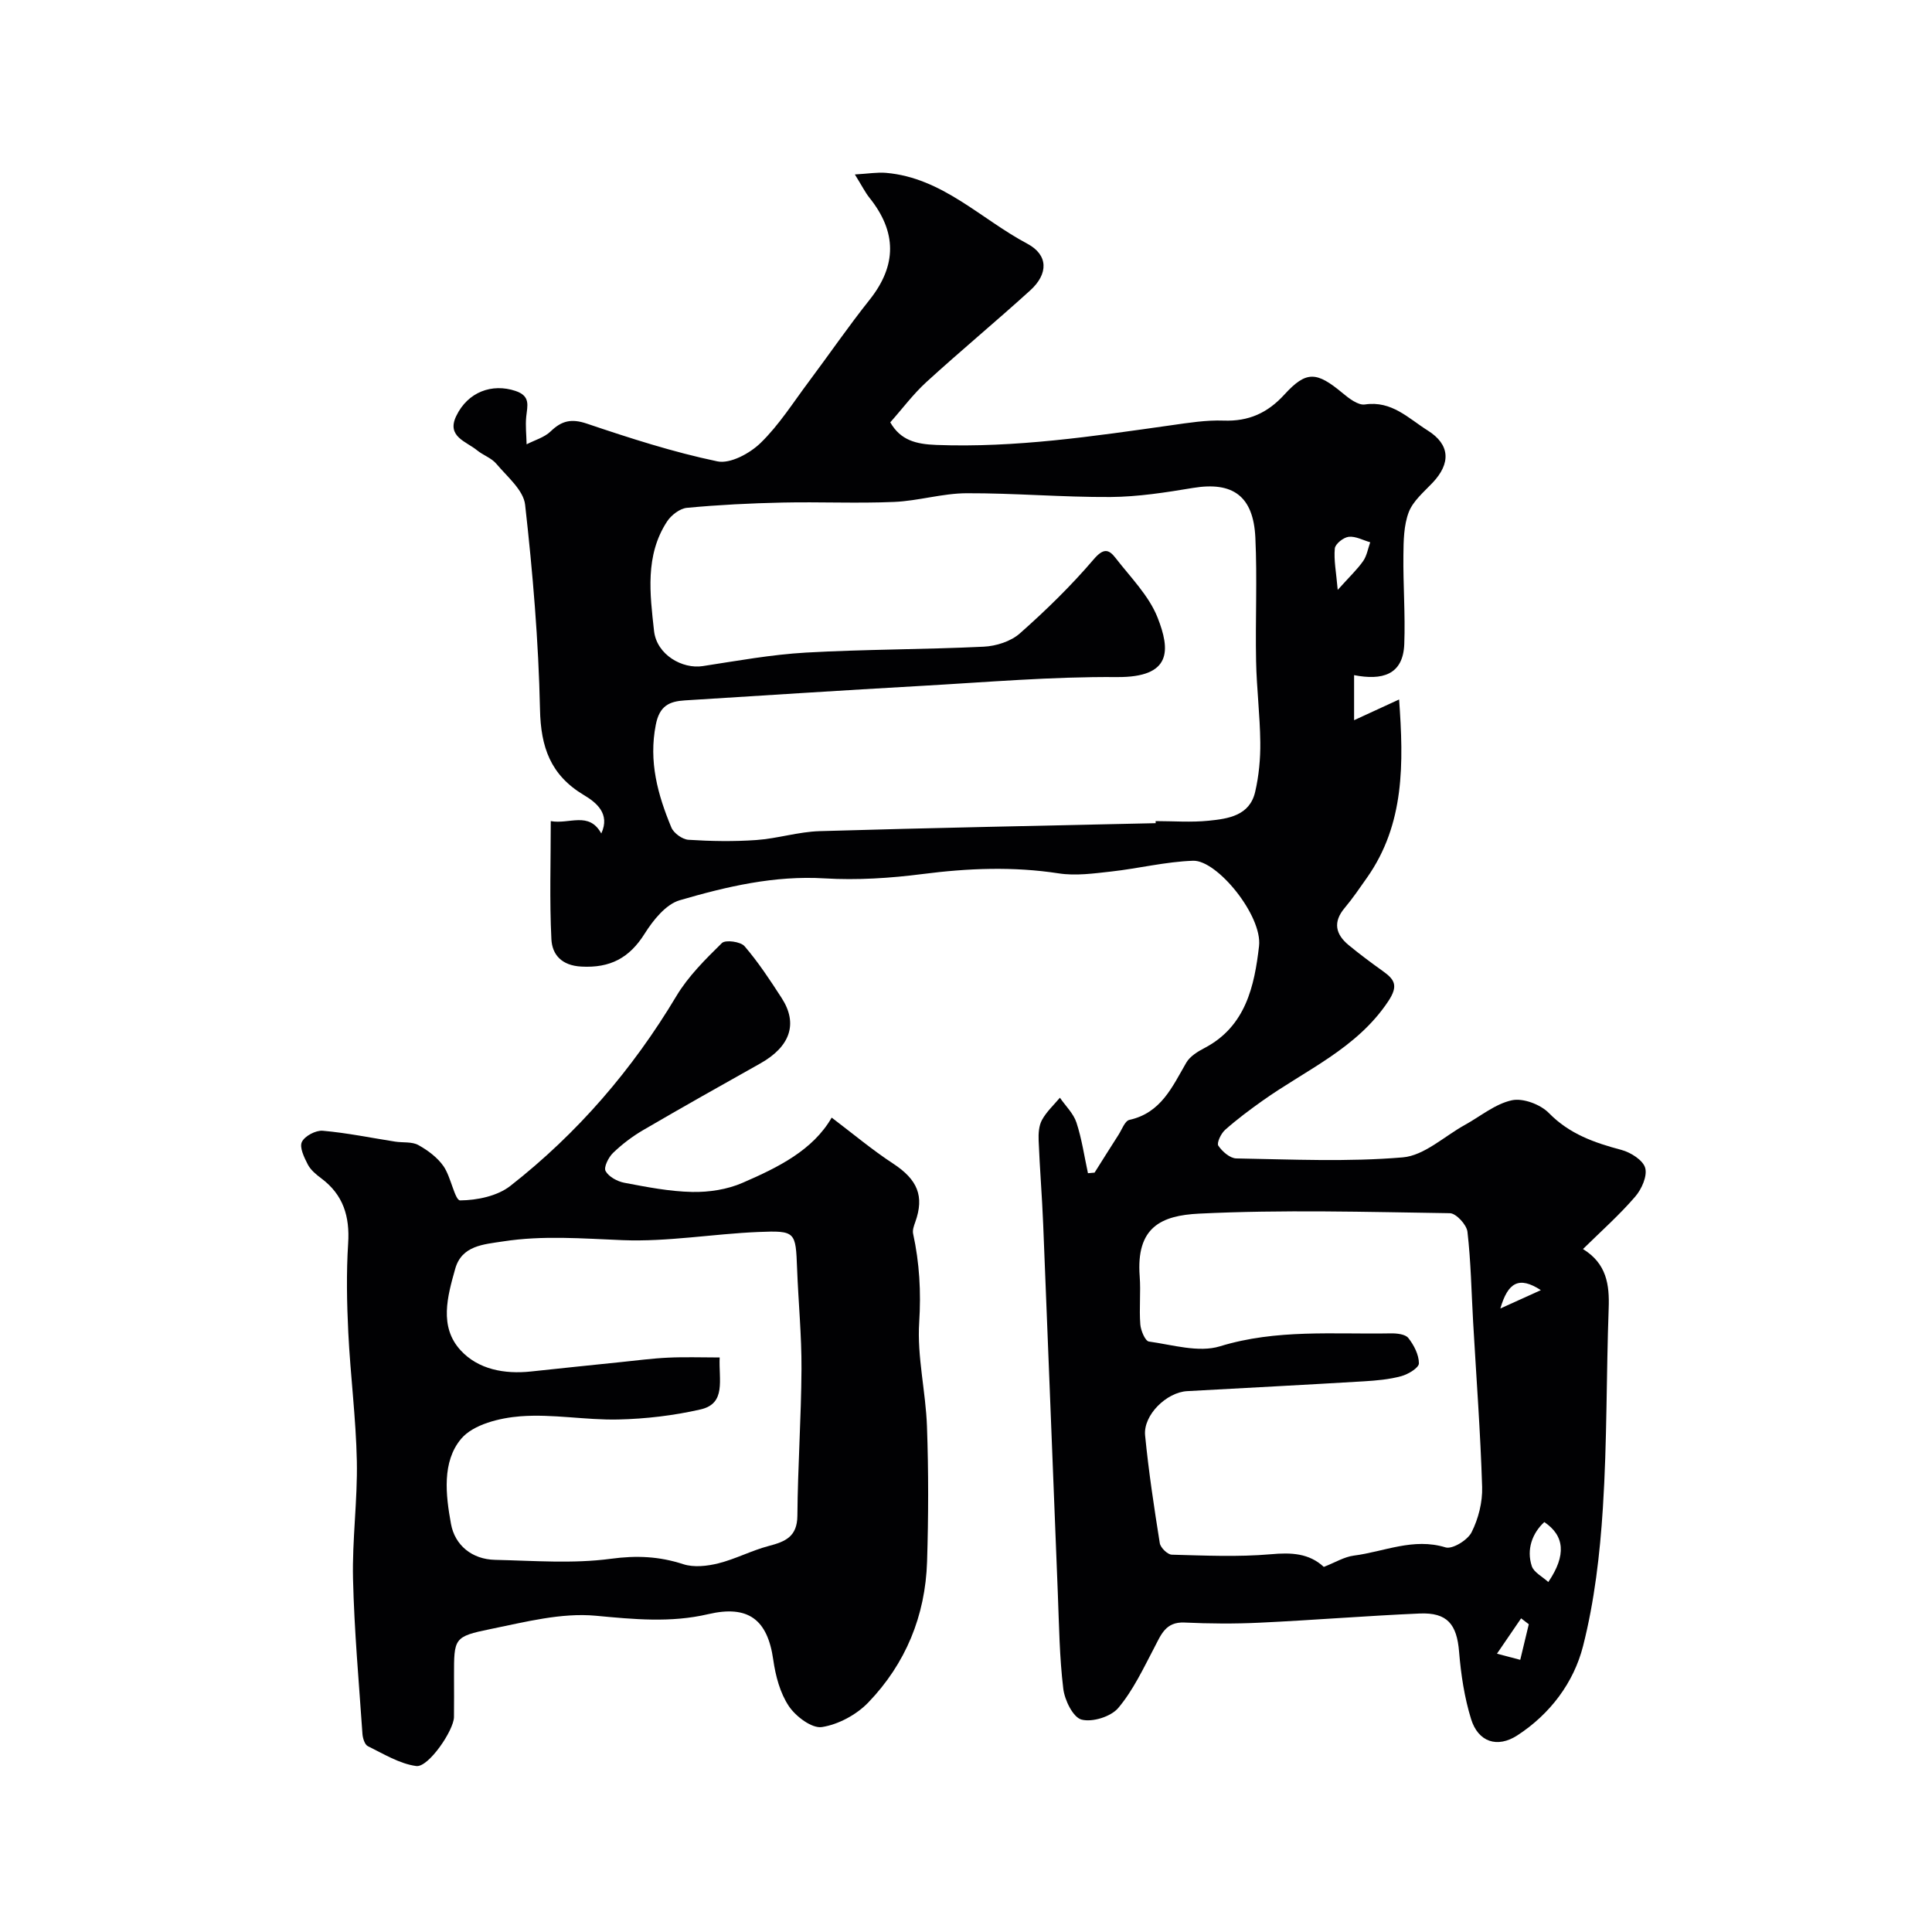
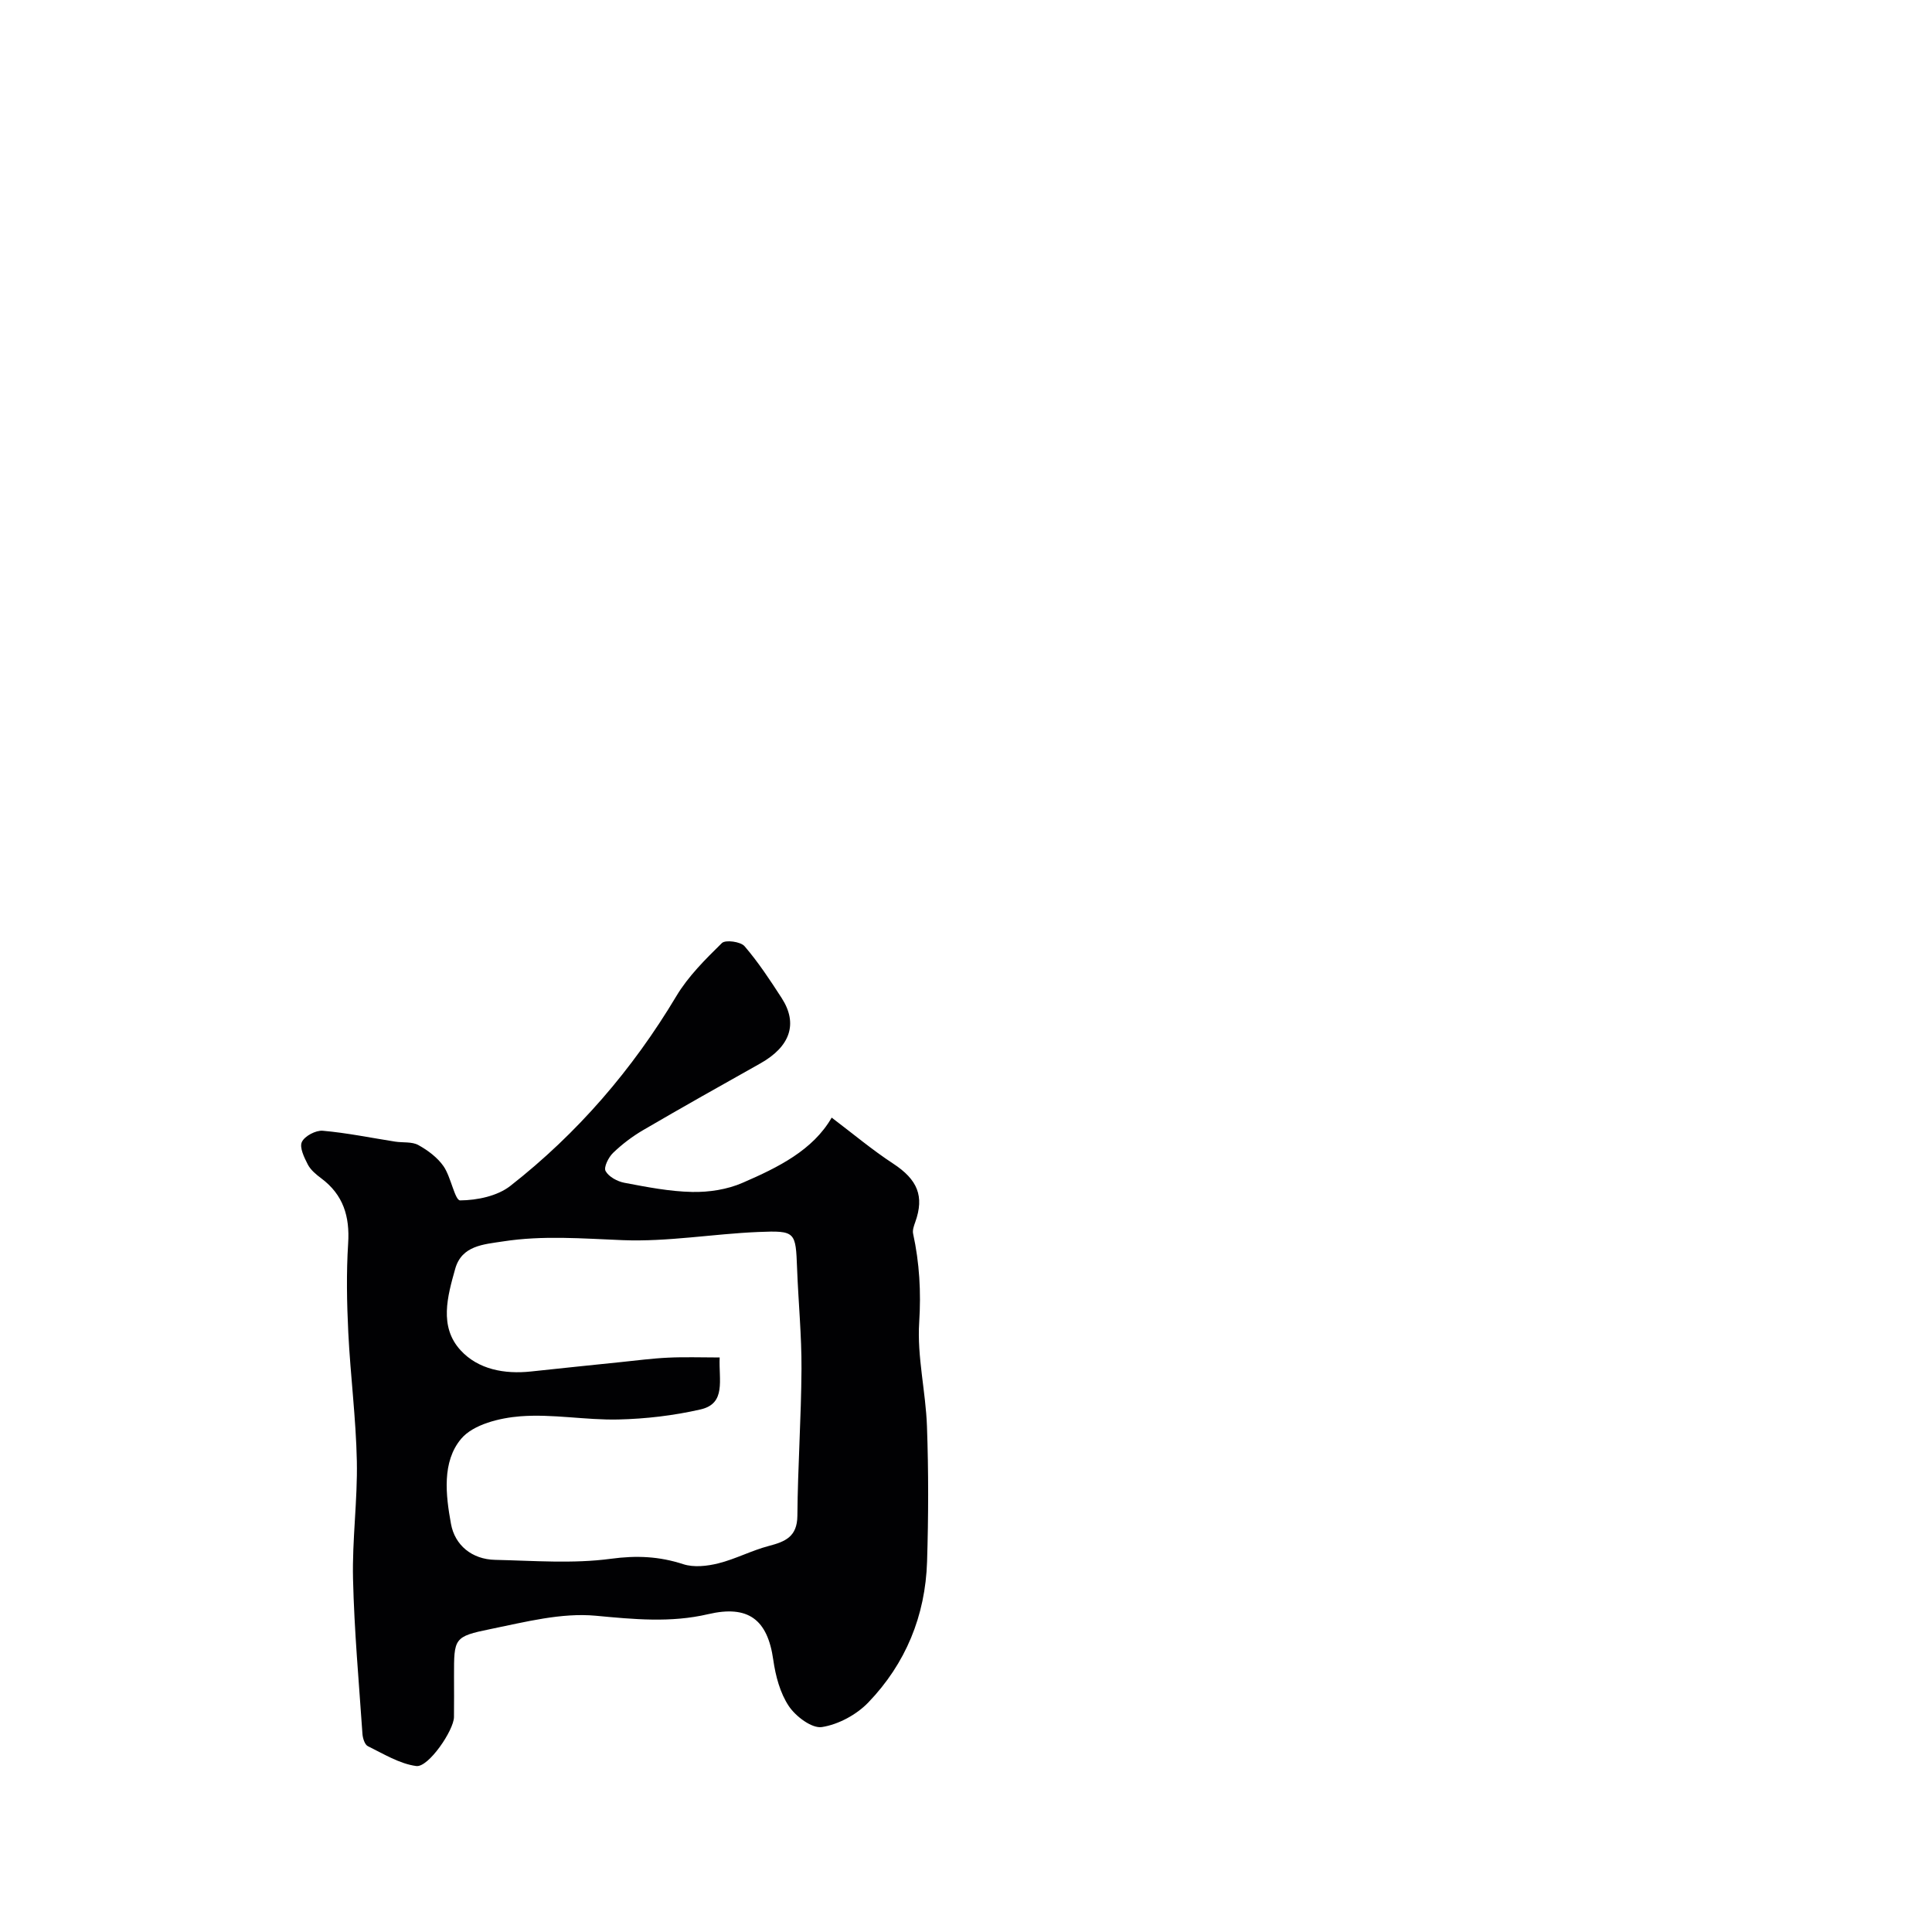
<svg xmlns="http://www.w3.org/2000/svg" enable-background="new 0 0 400 400" viewBox="0 0 400 400">
  <g fill="#010103">
-     <path d="m327.74 258.6c4.9 3.02 5.5 7.37 5.32 12.29-.5 13.76-.32 27.56-1.2 41.29-.61 9.6-1.74 19.31-4.1 28.6-1.92 7.58-6.82 14.1-13.61 18.51-4.16 2.7-8.11 1.37-9.58-3.38-1.38-4.47-2.1-9.23-2.48-13.91-.46-5.69-2.42-8.19-8.18-7.94-11.04.48-22.06 1.38-33.11 1.9-5.18.25-10.39.21-15.57-.03-3.91-.18-4.84 2.52-6.25 5.2-2.26 4.3-4.37 8.82-7.45 12.48-1.52 1.81-5.37 3.01-7.62 2.41-1.75-.47-3.49-4.03-3.77-6.4-.79-6.53-.87-13.16-1.13-19.75-1.03-25.47-1.99-50.93-3.03-76.4-.23-5.77-.71-11.53-.94-17.31-.06-1.43.03-3.08.69-4.28.93-1.71 2.44-3.09 3.71-4.61 1.18 1.71 2.81 3.26 3.43 5.15 1.11 3.39 1.62 6.97 2.38 10.48.46-.04.91-.08 1.37-.12 1.65-2.61 3.28-5.23 4.95-7.82.71-1.1 1.32-2.89 2.26-3.1 6.57-1.45 8.87-6.85 11.78-11.85.76-1.31 2.36-2.3 3.79-3.04 8.55-4.48 10.32-12.89 11.27-21.08.73-6.3-8.68-17.85-13.65-17.68-5.67.19-11.29 1.6-16.96 2.23-3.61.4-7.35.93-10.88.38-9.44-1.45-18.75-1.07-28.18.14-6.69.86-13.55 1.3-20.27.9-10.4-.63-20.28 1.69-30.01 4.53-2.87.84-5.49 4.12-7.24 6.9-3.17 5.06-7.16 7.16-13.13 6.83-4.08-.22-6.03-2.47-6.19-5.67-.4-8-.13-16.03-.13-24.45 3.85.71 7.89-2.09 10.46 2.56 1.91-4.12-1.09-6.45-3.62-7.96-6.89-4.13-8.91-9.89-9.07-17.74-.3-14.14-1.5-28.3-3.08-42.36-.34-3.03-3.72-5.81-5.97-8.49-1.01-1.2-2.74-1.76-3.99-2.79-2.25-1.84-6.34-2.83-4.31-7.07 2.42-5.05 7.45-6.81 12.25-5.22 3.21 1.06 2.48 3.07 2.25 5.34-.19 1.88.04 3.81.08 5.72 1.68-.87 3.68-1.42 4.98-2.68 2.3-2.22 4.3-2.68 7.5-1.6 8.88 3 17.86 5.9 27.01 7.81 2.66.56 6.72-1.64 8.95-3.81 3.83-3.72 6.75-8.38 9.99-12.7 4.21-5.63 8.19-11.43 12.57-16.93 5.7-7.16 5.64-14.08-.02-21.14-.88-1.1-1.52-2.41-3.02-4.82 2.79-.16 4.65-.49 6.47-.33 11.64 1.01 19.6 9.55 29.22 14.66 4.37 2.32 4.41 6.23.62 9.67-7.07 6.42-14.43 12.52-21.48 18.96-2.77 2.53-5.04 5.6-7.5 8.36 2.13 3.71 5.31 4.52 9.53 4.68 16.42.62 32.53-1.8 48.68-4.08 3.58-.51 7.21-1.09 10.79-.96 5.19.19 9.1-1.56 12.6-5.39 4.55-4.98 6.67-4.77 12.03-.32 1.33 1.11 3.23 2.58 4.64 2.37 5.57-.83 9.03 2.9 13.02 5.4 4.62 2.9 4.81 6.78.98 10.82-1.8 1.9-4.03 3.76-4.92 6.07-1.04 2.73-1.08 5.93-1.11 8.93-.07 6.13.41 12.27.18 18.38-.24 6.45-4.63 7.56-10.39 6.44v9.33c3.1-1.42 6.06-2.79 9.32-4.29.95 13.21 1.17 25.76-6.63 36.87-1.5 2.13-2.97 4.3-4.64 6.29-2.47 2.93-1.89 5.45.82 7.69 2.27 1.87 4.63 3.63 7.02 5.34 2.48 1.77 3.36 3.02 1.17 6.31-6.52 9.79-17.02 14.17-26.04 20.59-2.66 1.89-5.29 3.85-7.73 6.02-.85.75-1.77 2.71-1.4 3.27.81 1.21 2.42 2.62 3.73 2.64 11.49.2 23.05.75 34.47-.22 4.44-.38 8.58-4.36 12.85-6.72 3.23-1.78 6.28-4.36 9.73-5.1 2.32-.5 5.92.86 7.67 2.65 4.26 4.35 9.42 6.14 15.02 7.63 1.91.51 4.46 2.12 4.91 3.72.47 1.7-.74 4.42-2.07 5.95-3.25 3.78-6.99 7.1-10.81 10.85zm-88.47-88.17c0-.14-.01-.29-.01-.43 3.67 0 7.36.29 10.99-.08 4.06-.41 8.48-1.04 9.62-5.98.77-3.33 1.1-6.83 1.06-10.25-.06-5.6-.76-11.19-.87-16.79-.17-8.52.25-17.07-.15-25.57-.4-8.67-4.71-11.67-12.91-10.31-5.65.94-11.39 1.84-17.09 1.88-9.93.06-19.87-.82-29.8-.78-5.01.02-9.99 1.59-15.01 1.8-7.68.33-15.39-.04-23.09.13-6.6.14-13.22.47-19.79 1.09-1.47.14-3.26 1.52-4.12 2.84-4.59 7.03-3.53 15.01-2.69 22.63.55 4.99 5.91 7.95 10.08 7.3 7.1-1.09 14.22-2.39 21.38-2.8 12.25-.69 24.53-.63 36.79-1.22 2.57-.12 5.62-1.09 7.49-2.75 5.41-4.78 10.62-9.87 15.3-15.35 2-2.34 3.1-2.1 4.5-.29 3.09 4 6.91 7.8 8.71 12.35 2.64 6.7 3.01 12.42-8.41 12.33-13.53-.11-27.07 1.07-40.6 1.83-16.3.92-32.59 1.98-48.88 3-3.19.2-5.22 1.11-5.99 5.02-1.51 7.64.4 14.51 3.22 21.3.49 1.17 2.28 2.46 3.54 2.54 4.67.3 9.39.38 14.05.05 4.39-.31 8.72-1.71 13.09-1.84 23.18-.69 46.39-1.12 69.59-1.65zm34.81 153.98c2.33-.9 4.21-2.08 6.22-2.34 6.27-.8 12.3-3.75 18.98-1.7 1.42.44 4.59-1.51 5.4-3.14 1.41-2.8 2.28-6.24 2.18-9.37-.35-11.37-1.21-22.71-1.86-34.07-.36-6.26-.46-12.55-1.18-18.77-.17-1.46-2.35-3.82-3.64-3.84-17.32-.26-34.66-.76-51.94.09-7.86.39-13.04 2.83-12.28 12.96.25 3.31-.13 6.67.13 9.98.1 1.27 1.01 3.43 1.78 3.54 4.89.68 10.3 2.34 14.7.99 11.72-3.6 23.55-2.46 35.37-2.68 1.24-.02 3.01.16 3.64.96 1.16 1.47 2.19 3.47 2.19 5.25 0 .92-2.22 2.26-3.65 2.65-2.5.68-5.16.91-7.77 1.07-12.19.73-24.38 1.36-36.57 2.03-4.27.24-9.1 4.96-8.7 9.15.73 7.47 1.86 14.91 3.04 22.32.15.94 1.6 2.36 2.48 2.39 6.84.18 13.72.5 20.51-.09 4.28-.39 7.92-.2 10.97 2.62zm46.48 3.13c3.79-5.57 3.35-9.61-.83-12.41-2.51 2.31-3.72 5.69-2.59 9.12.43 1.3 2.2 2.17 3.42 3.29zm-43.6-205.41c2.56-2.85 4.1-4.29 5.28-5.99.76-1.1.98-2.56 1.45-3.87-1.49-.42-3.03-1.29-4.45-1.13-1.09.12-2.79 1.47-2.88 2.41-.23 2.41.28 4.88.6 8.58zm39.56 214.15c-.53-.41-1.06-.82-1.59-1.22-1.49 2.18-2.98 4.37-5 7.32 2.24.59 3.53.93 4.82 1.27.59-2.46 1.18-4.91 1.77-7.37zm2.5-69.17c-4.53-2.94-6.81-1.62-8.39 3.8 3.52-1.6 5.96-2.7 8.39-3.8z" />
    <path d="m172.19 231.39c4.48 3.39 8.44 6.72 12.74 9.53 5.01 3.29 6.5 6.71 4.56 12.11-.27.76-.6 1.65-.44 2.39 1.32 6.07 1.66 12.05 1.26 18.35-.46 7.12 1.36 14.36 1.61 21.57.33 9.32.31 18.66.02 27.98-.35 11.19-4.43 21.12-12.17 29.16-2.43 2.53-6.19 4.56-9.6 5.09-2.08.32-5.41-2.19-6.84-4.32-1.82-2.71-2.76-6.27-3.23-9.58-1.18-8.38-5.18-11.42-13.5-9.47-7.76 1.81-15.38 1.06-23.26.32-7.11-.66-14.57 1.29-21.74 2.75-7.67 1.56-7.6 1.9-7.6 9.74 0 2.83.03 5.66-.01 8.49-.03 2.74-5.29 10.48-7.81 10.14-3.47-.47-6.77-2.52-10.03-4.12-.64-.32-1.05-1.65-1.11-2.55-.73-10.69-1.7-21.38-1.95-32.09-.19-8.11.95-16.25.79-24.37-.18-8.87-1.33-17.72-1.77-26.6-.3-6.15-.42-12.34-.03-18.48.36-5.59-1.01-10.07-5.57-13.47-1.06-.79-2.18-1.72-2.77-2.84-.75-1.46-1.78-3.55-1.24-4.69.58-1.23 2.89-2.45 4.33-2.32 5.02.44 9.99 1.47 14.98 2.25 1.61.25 3.48-.02 4.8.71 1.97 1.09 3.97 2.58 5.23 4.4 1.53 2.21 2.34 7.07 3.43 7.06 3.51-.03 7.69-.89 10.39-3 13.91-10.89 25.28-24.09 34.38-39.31 2.45-4.09 5.99-7.6 9.42-10.97.73-.72 3.88-.3 4.69.65 2.86 3.33 5.3 7.04 7.69 10.74 3.43 5.31 1.76 10.06-4.44 13.54-8.11 4.55-16.22 9.11-24.25 13.8-2.24 1.31-4.36 2.92-6.23 4.72-.94.91-1.97 2.98-1.54 3.75.65 1.19 2.43 2.15 3.88 2.43 4.65.88 9.36 1.81 14.07 1.9 3.48.07 7.26-.51 10.43-1.9 7.32-3.17 14.55-6.74 18.43-13.49zm-23.19 49.66c-.22 4.66 1.4 9.54-3.97 10.76-5.55 1.27-11.33 1.95-17.03 2.08-6.75.15-13.57-1.18-20.27-.66-4.27.33-9.74 1.68-12.24 4.64-4.02 4.75-3.21 11.67-2.12 17.63.8 4.41 4.33 7.35 9.14 7.45 7.99.18 16.1.83 23.95-.22 5.33-.72 10.01-.51 15.01 1.12 2.19.71 4.95.4 7.27-.18 3.55-.89 6.87-2.66 10.41-3.59 3.43-.9 5.9-1.91 5.94-6.25.08-10.13.79-20.25.85-30.38.04-6.93-.65-13.86-.91-20.79-.3-7.65-.26-7.91-8.04-7.59-9.37.39-18.76 2.06-28.08 1.69-8.29-.33-16.51-1.02-24.75.26-4.03.62-8.55.84-9.91 5.66-1.6 5.69-3.39 11.98 1.11 16.88 3.64 3.97 9.09 4.98 14.59 4.39 6.18-.67 12.37-1.3 18.56-1.94 3.26-.33 6.51-.77 9.78-.92 3.44-.17 6.9-.04 10.71-.04z" />
  </g>
</svg>